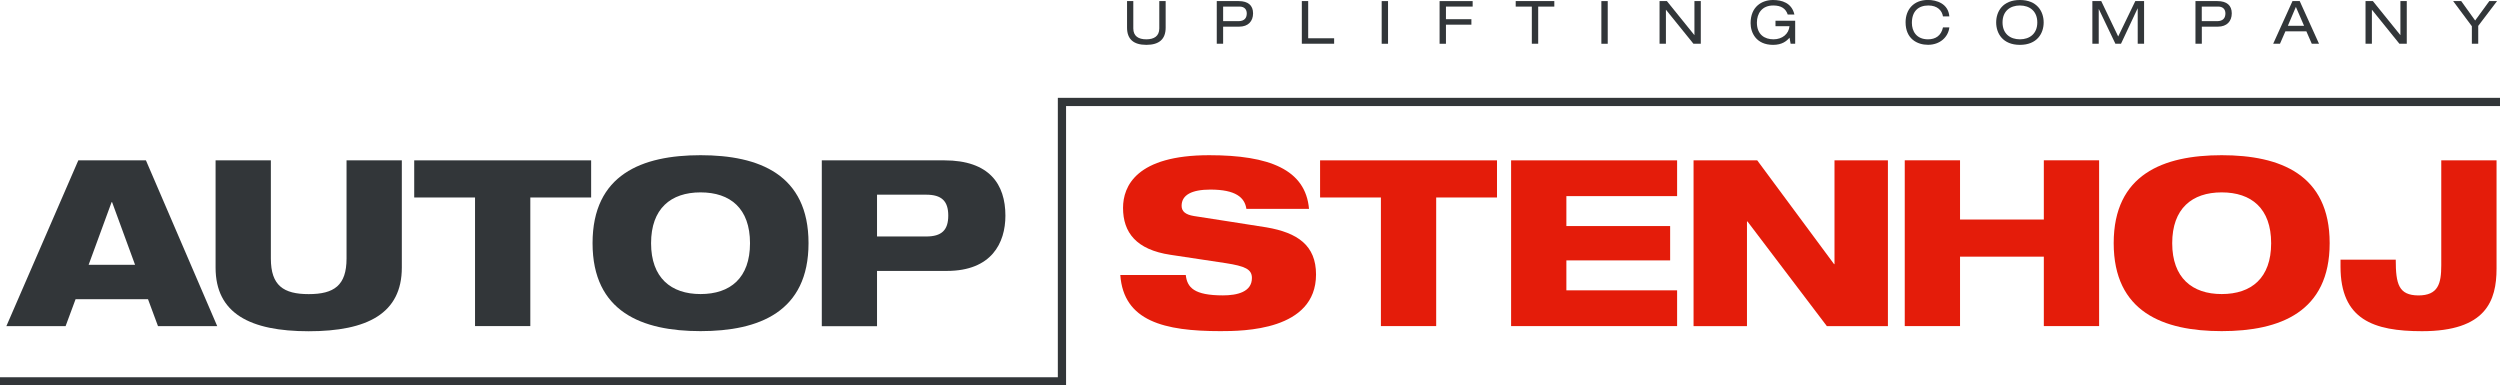
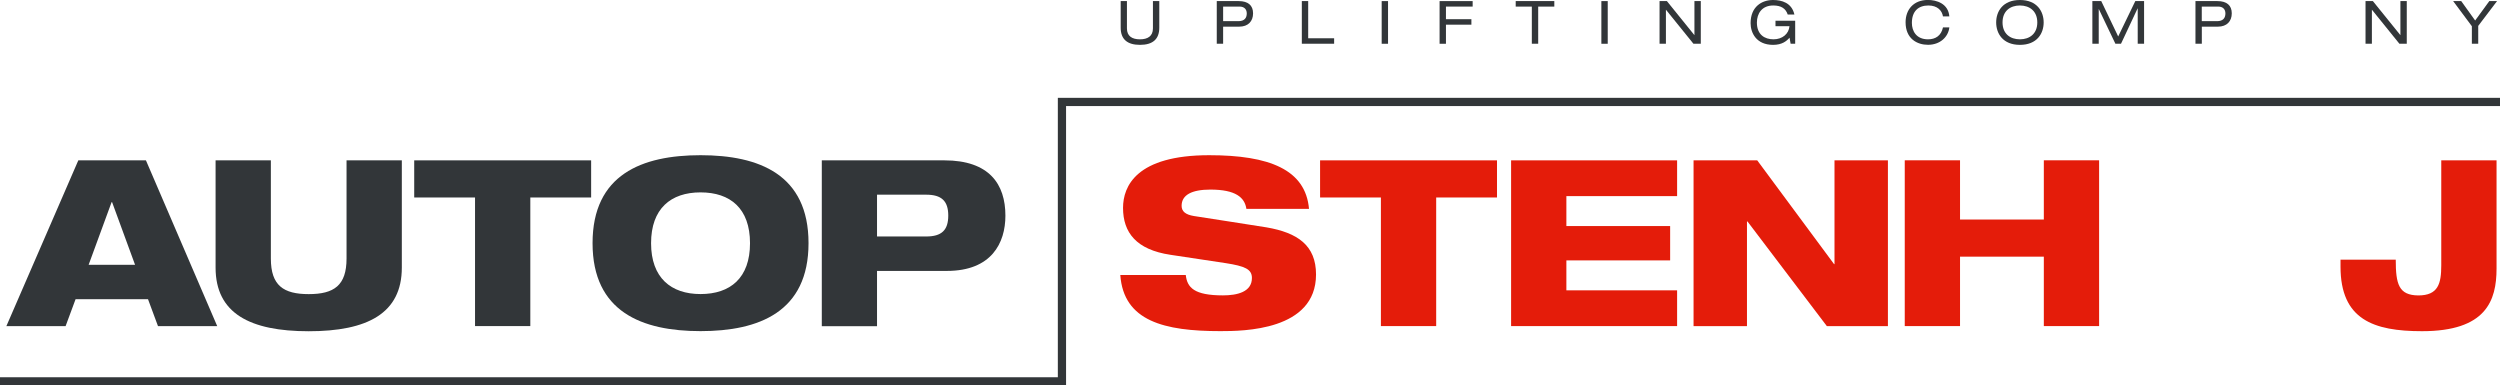
<svg xmlns="http://www.w3.org/2000/svg" id="a" viewBox="0 0 455.86 70.29">
  <defs>
    <style>.b{fill:#323639;}.c{fill:#e41c0a;}.d{fill:none;stroke:#323639;stroke-miterlimit:10;stroke-width:1.5px;}</style>
  </defs>
  <path class="b" d="M14.29,29.24h12.32l13,30.23h-10.8l-1.82-4.91h-13.21l-1.82,4.91H1.16l13.12-30.23ZM20.43,36.86h-.08l-4.19,11.43h8.47l-4.19-11.43Z" />
  <path class="b" d="M39.31,29.24h10.08v17.91c0,4.91,2.29,6.48,6.9,6.48s6.9-1.57,6.9-6.48v-17.91h10.08v19.56c0,8.34-6.27,11.6-16.98,11.6s-16.98-3.26-16.98-11.6v-19.56Z" />
  <path class="b" d="M75.53,29.24h32.26v6.77h-11.09v23.45h-10.08v-23.45h-11.09v-6.77Z" />
  <path class="b" d="M127.74,28.3c10.67,0,19.69,3.51,19.69,16.04s-9.02,16.04-19.69,16.04-19.69-3.51-19.69-16.04,9.02-16.04,19.69-16.04ZM127.74,53.62c5.42,0,9.02-2.92,9.02-9.27s-3.6-9.27-9.02-9.27-9.02,2.96-9.02,9.27,3.64,9.27,9.02,9.27Z" />
  <path class="b" d="M149.85,29.24h22.35c8.21,0,11.13,4.36,11.13,10.08,0,5-2.54,10.08-10.67,10.08h-12.74v10.08h-10.07v-30.23ZM159.92,43.12h8.97c2.8,0,4.02-1.14,4.02-3.81s-1.23-3.81-4.02-3.81h-8.97v7.62Z" />
  <polyline class="d" points="0 69.54 193.64 69.54 193.64 18.59 455.86 18.59" />
-   <path class="b" d="M205.49.2h1.16v4.98c0,1.41.94,1.99,2.37,1.99s2.37-.59,2.37-1.99V.2h1.16v4.84c0,2.08-1.16,3.14-3.52,3.14s-3.52-1.06-3.52-3.14V.2Z" />
+   <path class="b" d="M205.49.2v4.98c0,1.41.94,1.99,2.37,1.99s2.37-.59,2.37-1.99V.2h1.16v4.84c0,2.08-1.16,3.14-3.52,3.14s-3.52-1.06-3.52-3.14V.2Z" />
  <path class="b" d="M221.87.2h4.01c1.71,0,2.61.79,2.61,2.23s-.89,2.43-2.53,2.43h-2.93v3.12h-1.16V.2ZM225.81,3.86c1.14,0,1.53-.62,1.53-1.41,0-.74-.44-1.25-1.32-1.25h-2.99v2.66h2.78Z" />
  <path class="b" d="M237.38.2h1.16v6.78h4.73v1h-5.89V.2Z" />
  <path class="b" d="M251.94.2h1.16v7.78h-1.16V.2Z" />
  <path class="b" d="M262.5.2h6.03v1h-4.87v2.3h4.64v1h-4.64v3.48h-1.16V.2Z" />
  <path class="b" d="M279.32,1.2h-2.94V.2h7.04v1h-2.94v6.78h-1.16V1.2Z" />
  <path class="b" d="M292,.2h1.16v7.78h-1.16V.2Z" />
  <path class="b" d="M303.79,1.79h-.02v6.19h-1.16V.2h1.34l5,6.19h.02V.2h1.16v7.78h-1.34l-5-6.19Z" />
  <path class="b" d="M323.76,3.78h3.58v4.2h-.83l-.2-1.11c-.51.6-1.34,1.31-2.99,1.31-3.12,0-4.11-2.25-4.11-3.96,0-3.01,2.06-4.22,4.08-4.22,1.6,0,3.42.5,3.91,2.65h-1.22c-.36-1.08-1.17-1.65-2.64-1.65-2.06,0-2.98,1.46-2.98,3.12,0,2.2,1.41,3.05,3.03,3.05s2.79-1,2.91-2.39h-2.55v-1Z" />
  <path class="b" d="M354.29,3c-.17-1.08-1.02-2-2.66-2-1.84,0-3.01,1.06-3.01,3.18,0,1.47.8,2.99,2.94,2.99,1.36,0,2.4-.65,2.73-2.17h1.16c-.19,1.72-1.67,3.17-3.89,3.17-1.96,0-4.09-1.08-4.09-4.11,0-2.27,1.42-4.07,4.08-4.07,1.56,0,3.71.66,3.9,3h-1.16Z" />
  <path class="b" d="M368.32,0c3.13,0,4.33,2.09,4.33,4.09s-1.2,4.09-4.33,4.09-4.33-2.09-4.33-4.09,1.2-4.09,4.33-4.09ZM368.32,1c-1.78,0-3.17,1.02-3.17,3.09s1.4,3.08,3.17,3.08,3.17-1.02,3.17-3.08-1.4-3.09-3.17-3.09Z" />
  <path class="b" d="M389.36.2h1.6v7.78h-1.16V1.53h-.02l-3.03,6.45h-1.02l-3.02-6.32h-.02v6.32h-1.16V.2h1.62l3.09,6.45,3.12-6.45Z" />
  <path class="b" d="M400.33.2h4.01c1.71,0,2.61.79,2.61,2.23s-.89,2.43-2.53,2.43h-2.93v3.12h-1.16V.2ZM404.26,3.86c1.14,0,1.53-.62,1.53-1.41,0-.74-.44-1.25-1.32-1.25h-2.99v2.66h2.78Z" />
-   <path class="b" d="M420.55,5.71h-3.82l-.99,2.27h-1.24l3.52-7.78h1.32l3.52,7.78h-1.32l-.99-2.27ZM418.64,1.26l-1.46,3.44h2.95l-1.49-3.44Z" />
  <path class="b" d="M432.52,1.79h-.02v6.19h-1.16V.2h1.34l5,6.19h.02V.2h1.16v7.78h-1.34l-5-6.19Z" />
  <path class="b" d="M453.91.2h1.41l-3.43,4.52v3.26h-1.16v-3.2l-3.41-4.58h1.47l2.54,3.54,2.58-3.54Z" />
  <path class="c" d="M227.27,38.08c-.3-2.07-1.95-3.51-6.56-3.51-3.39,0-5.25.97-5.25,2.96,0,1.02.72,1.61,2.24,1.86,2.54.42,10.29,1.57,13.25,2.07,5.63.97,9.02,3.26,9.02,8.59,0,10.25-13.29,10.33-17.44,10.33-10.24,0-17.65-1.82-18.25-10.24h11.94c.25,2.29,1.52,3.72,6.77,3.72,2.54,0,5.29-.59,5.29-3.17,0-1.61-1.27-2.16-4.78-2.71l-10.08-1.52c-6.22-.93-8.64-4.06-8.64-8.55,0-3.98,2.46-9.61,15.71-9.61,10.97,0,17.57,2.62,18.2,9.78h-11.43Z" />
  <path class="c" d="M240.71,29.24h32.26v6.77h-11.09v23.45h-10.08v-23.45h-11.09v-6.77Z" />
  <path class="c" d="M275.54,29.24h30.27v6.52h-20.19v5.46h18.92v6.26h-18.92v5.46h20.19v6.52h-30.27v-30.23Z" />
  <path class="c" d="M308.82,29.24h11.6l14.01,18.92h.08v-18.92h9.74v30.23h-11.13l-14.48-19.09h-.09v19.09h-9.74v-30.23Z" />
  <path class="c" d="M372.68,46.8h-15.28v12.66h-10.08v-30.23h10.08v10.8h15.28v-10.8h10.08v30.23h-10.08v-12.66Z" />
-   <path class="c" d="M405.11,28.3c10.67,0,19.69,3.51,19.69,16.04s-9.02,16.04-19.69,16.04-19.69-3.51-19.69-16.04,9.02-16.04,19.69-16.04ZM405.11,53.62c5.42,0,9.02-2.92,9.02-9.27s-3.6-9.27-9.02-9.27-9.02,2.96-9.02,9.27,3.64,9.27,9.02,9.27Z" />
  <path class="c" d="M426.77,47.35h10.08c0,4.49.55,6.48,4.11,6.52,3.64,0,4.19-2.16,4.19-5.5v-19.14h10.08v19.73c0,5.88-1.91,11.43-13.59,11.43-8.85,0-14.86-2.12-14.86-11.77v-1.27Z" />
</svg>